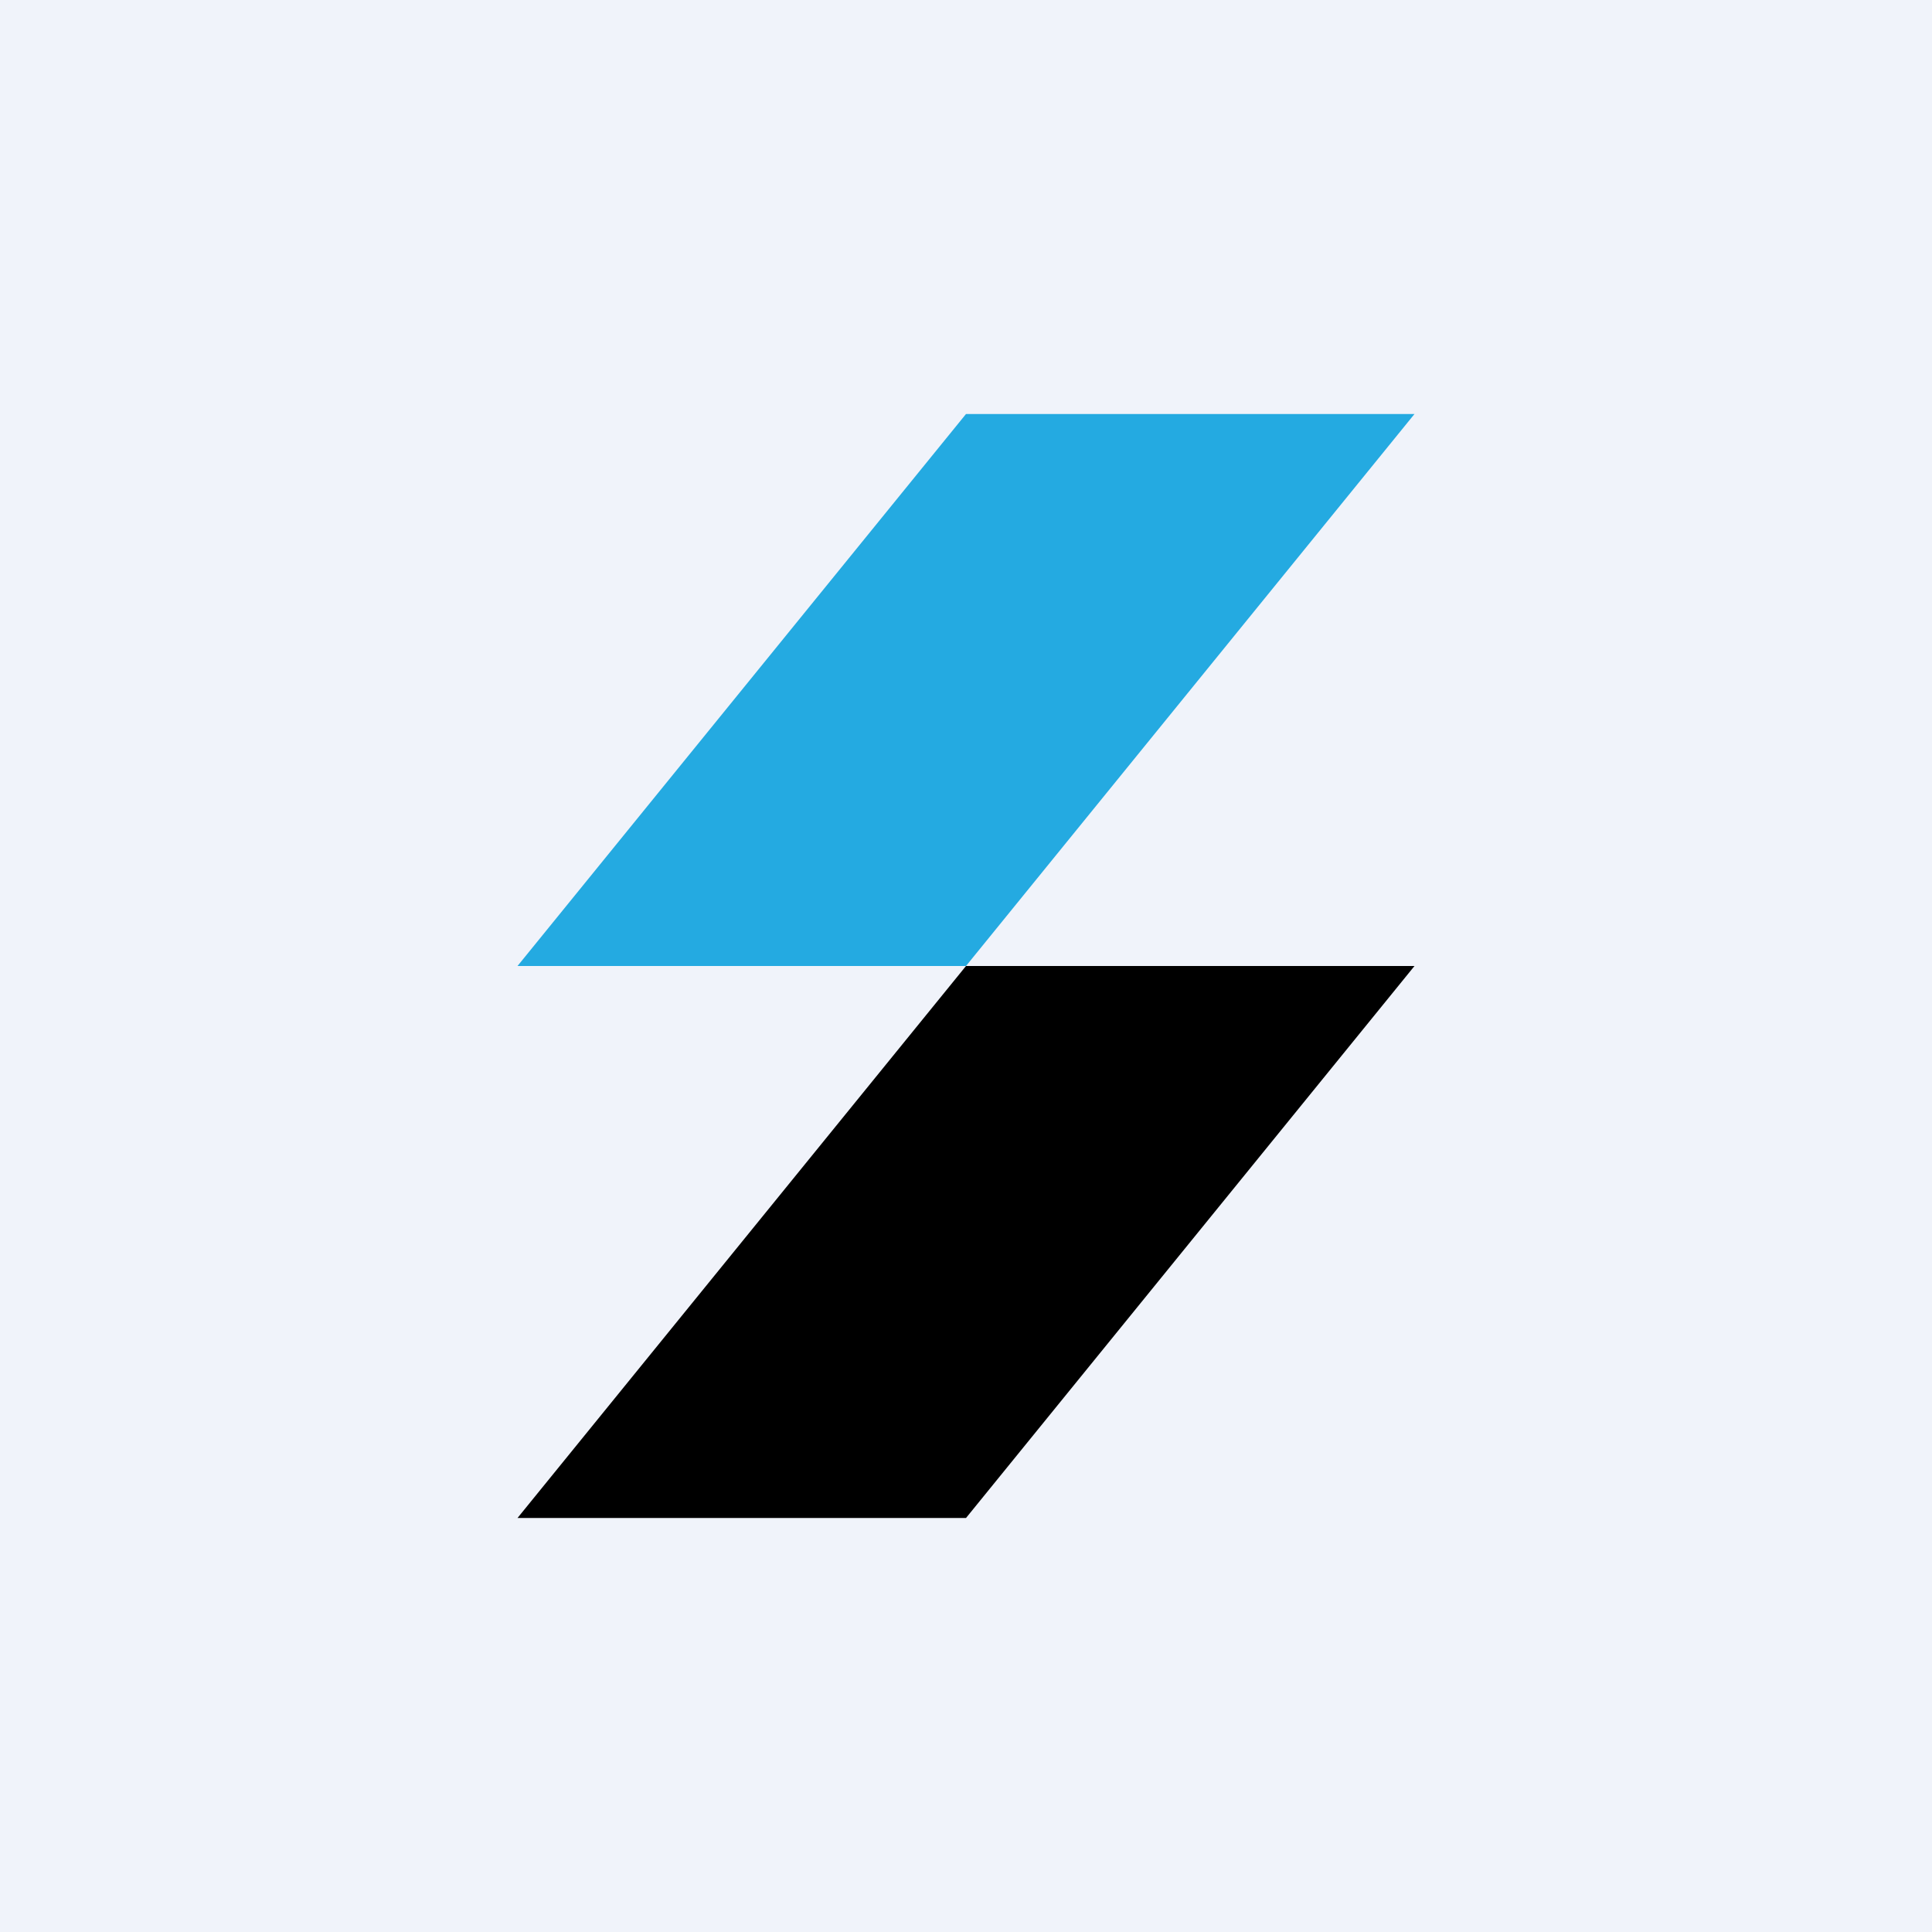
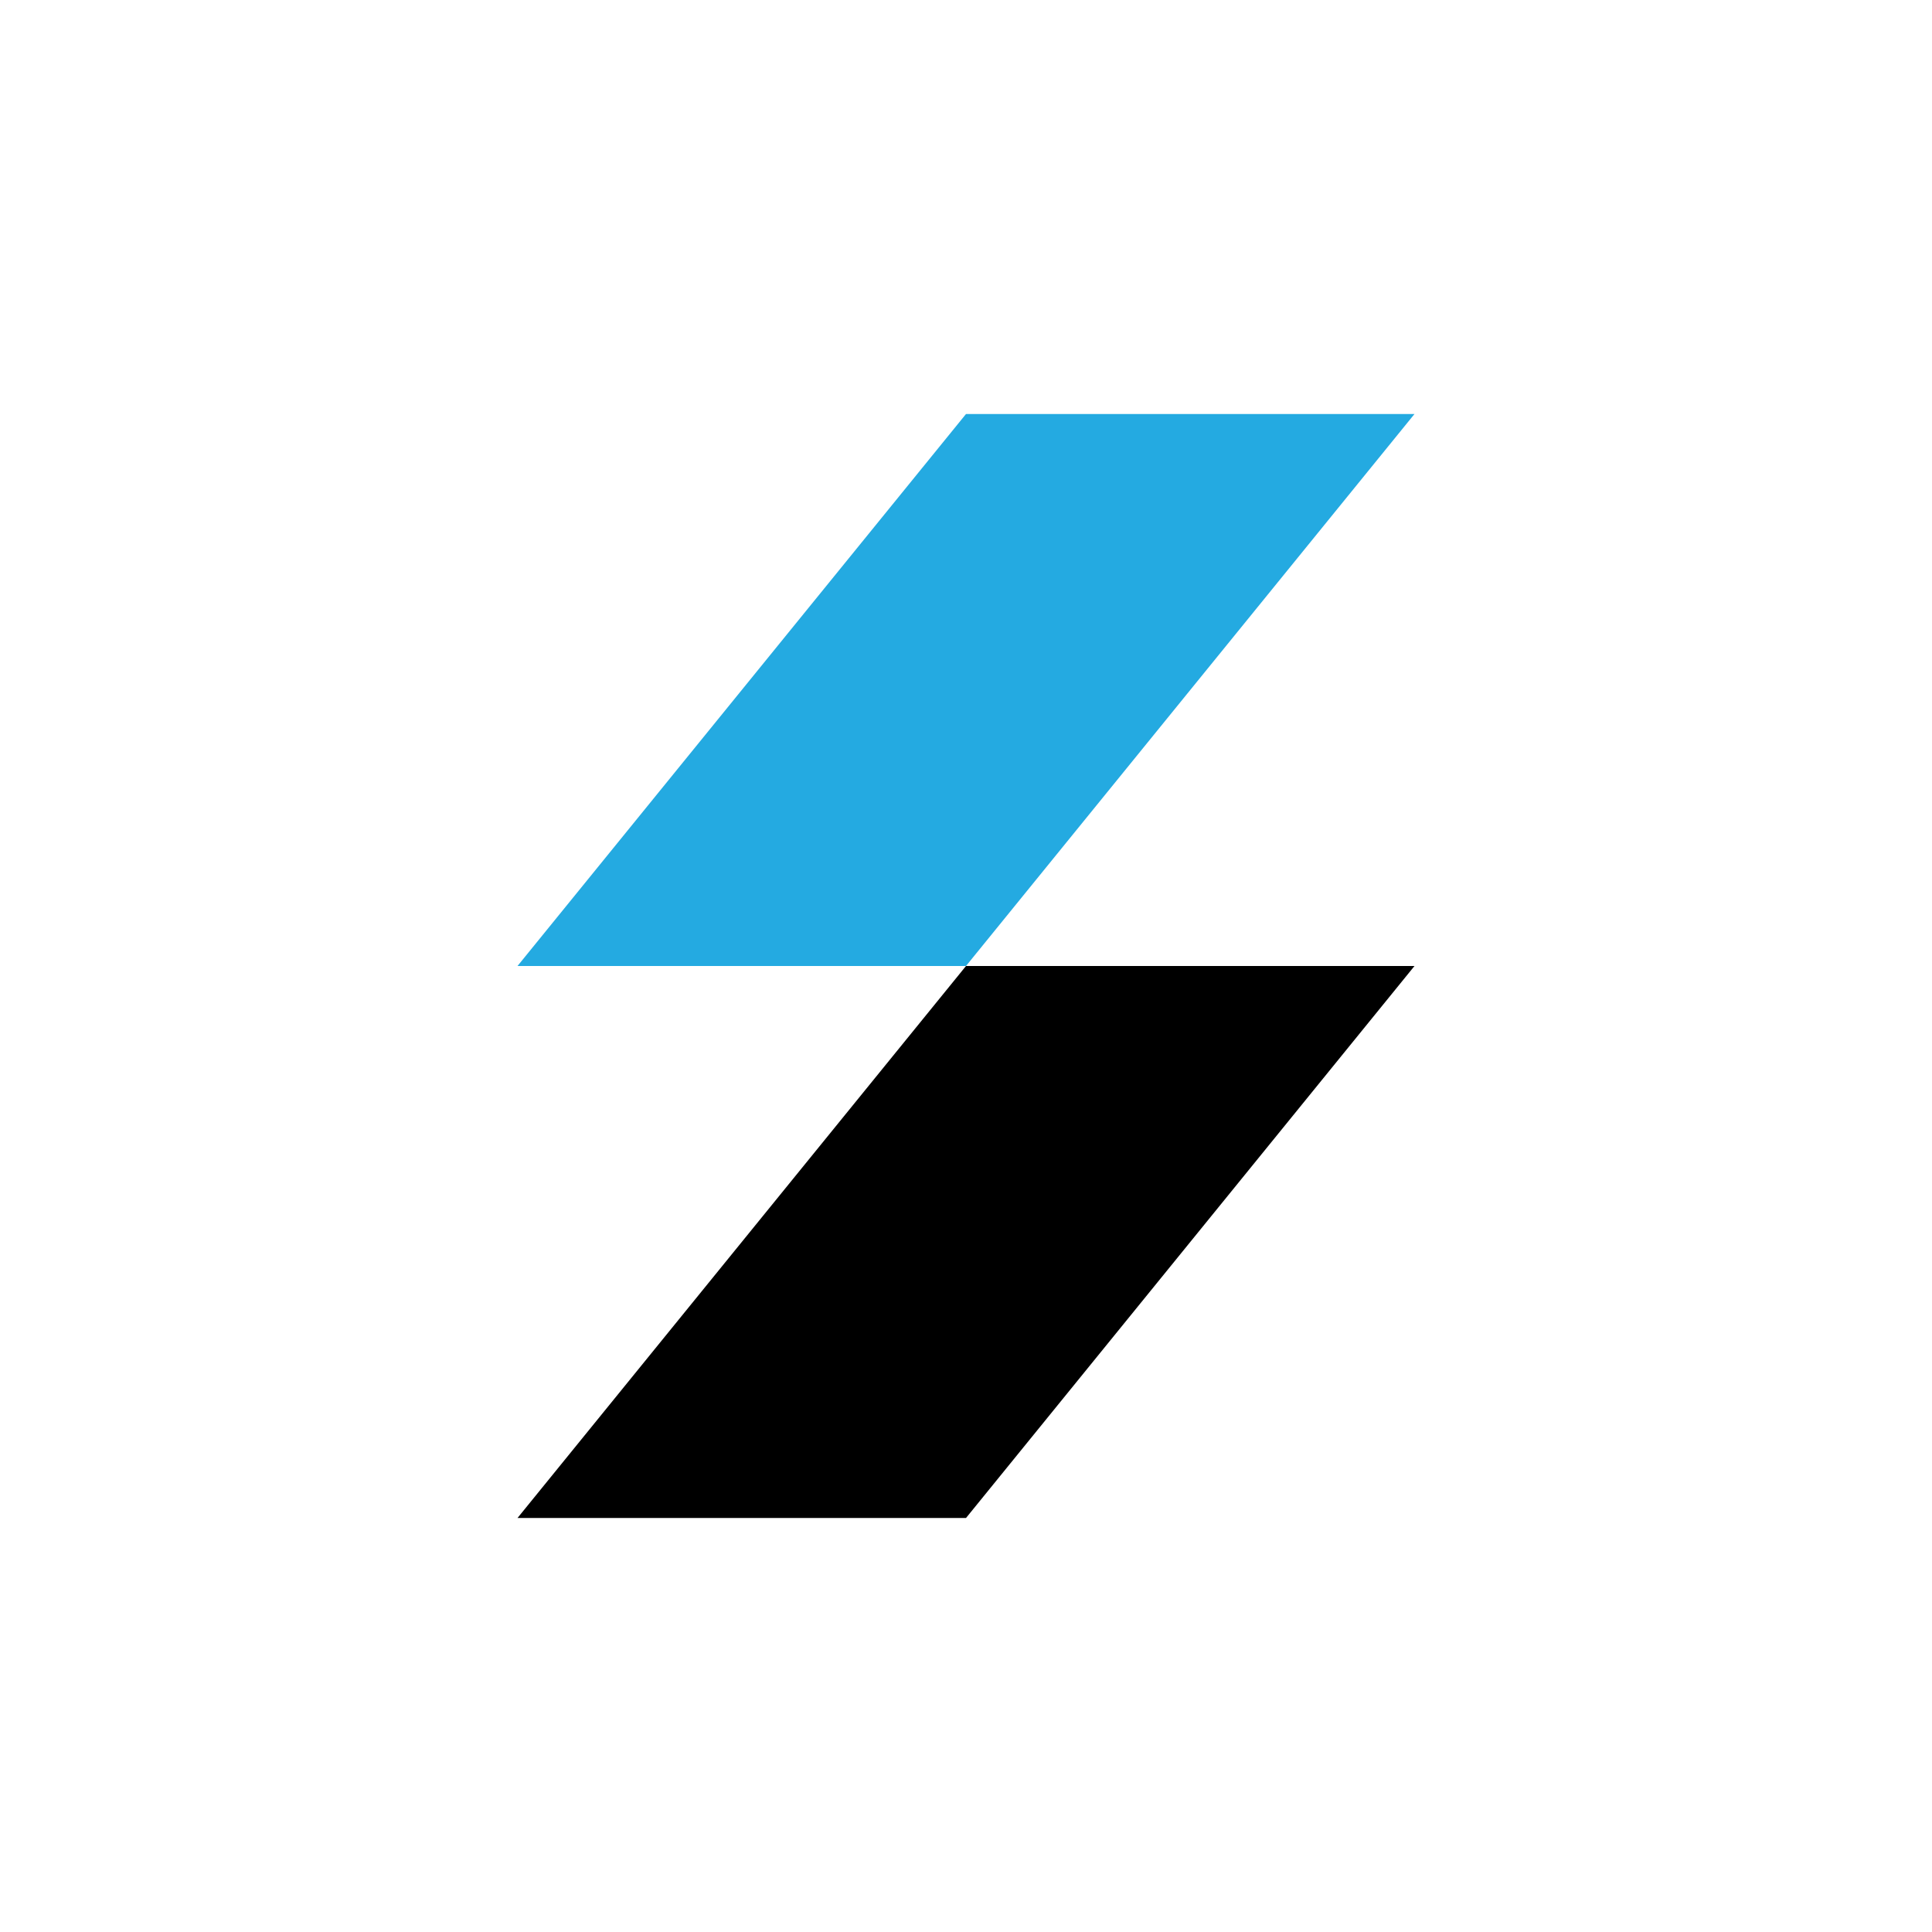
<svg xmlns="http://www.w3.org/2000/svg" width="56" height="56" viewBox="0 0 56 56">
-   <path fill="#F0F3FA" d="M0 0h56v56H0z" />
  <path d="M41 12H28L15 28h13l13-16Z" fill="#24AAE1" />
  <path d="M41 28H28L15 44h13l13-16Z" />
</svg>